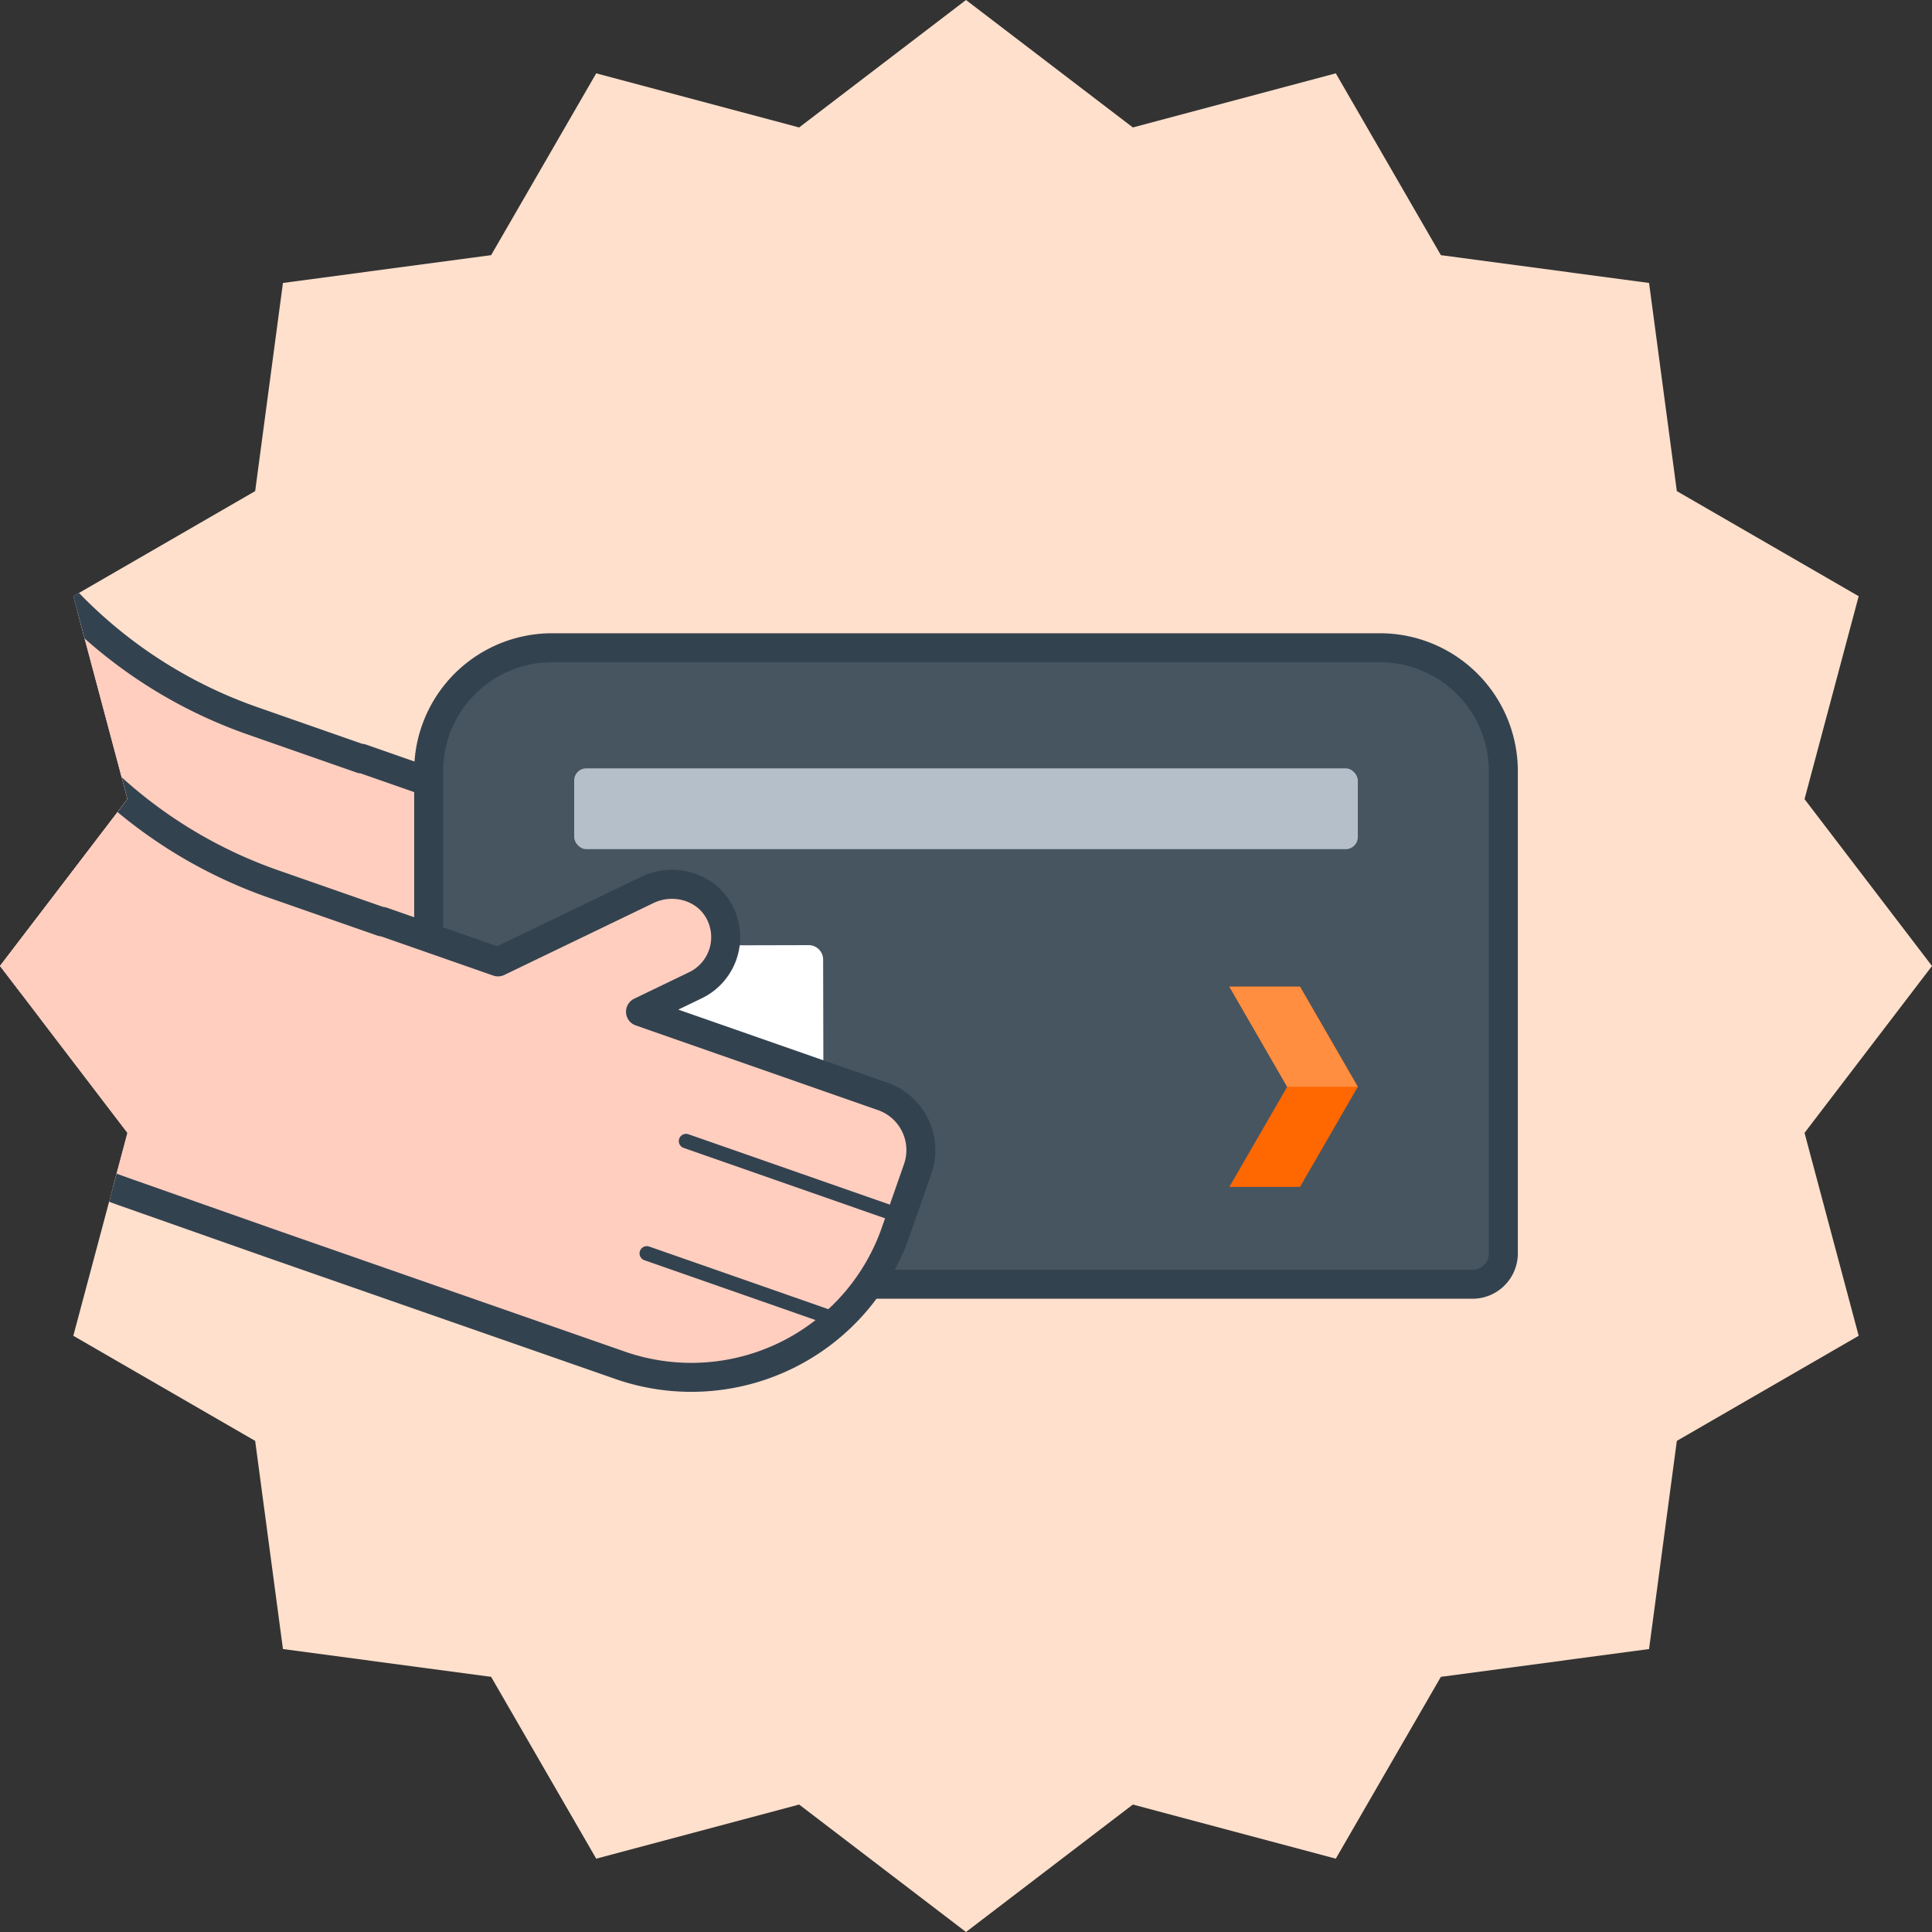
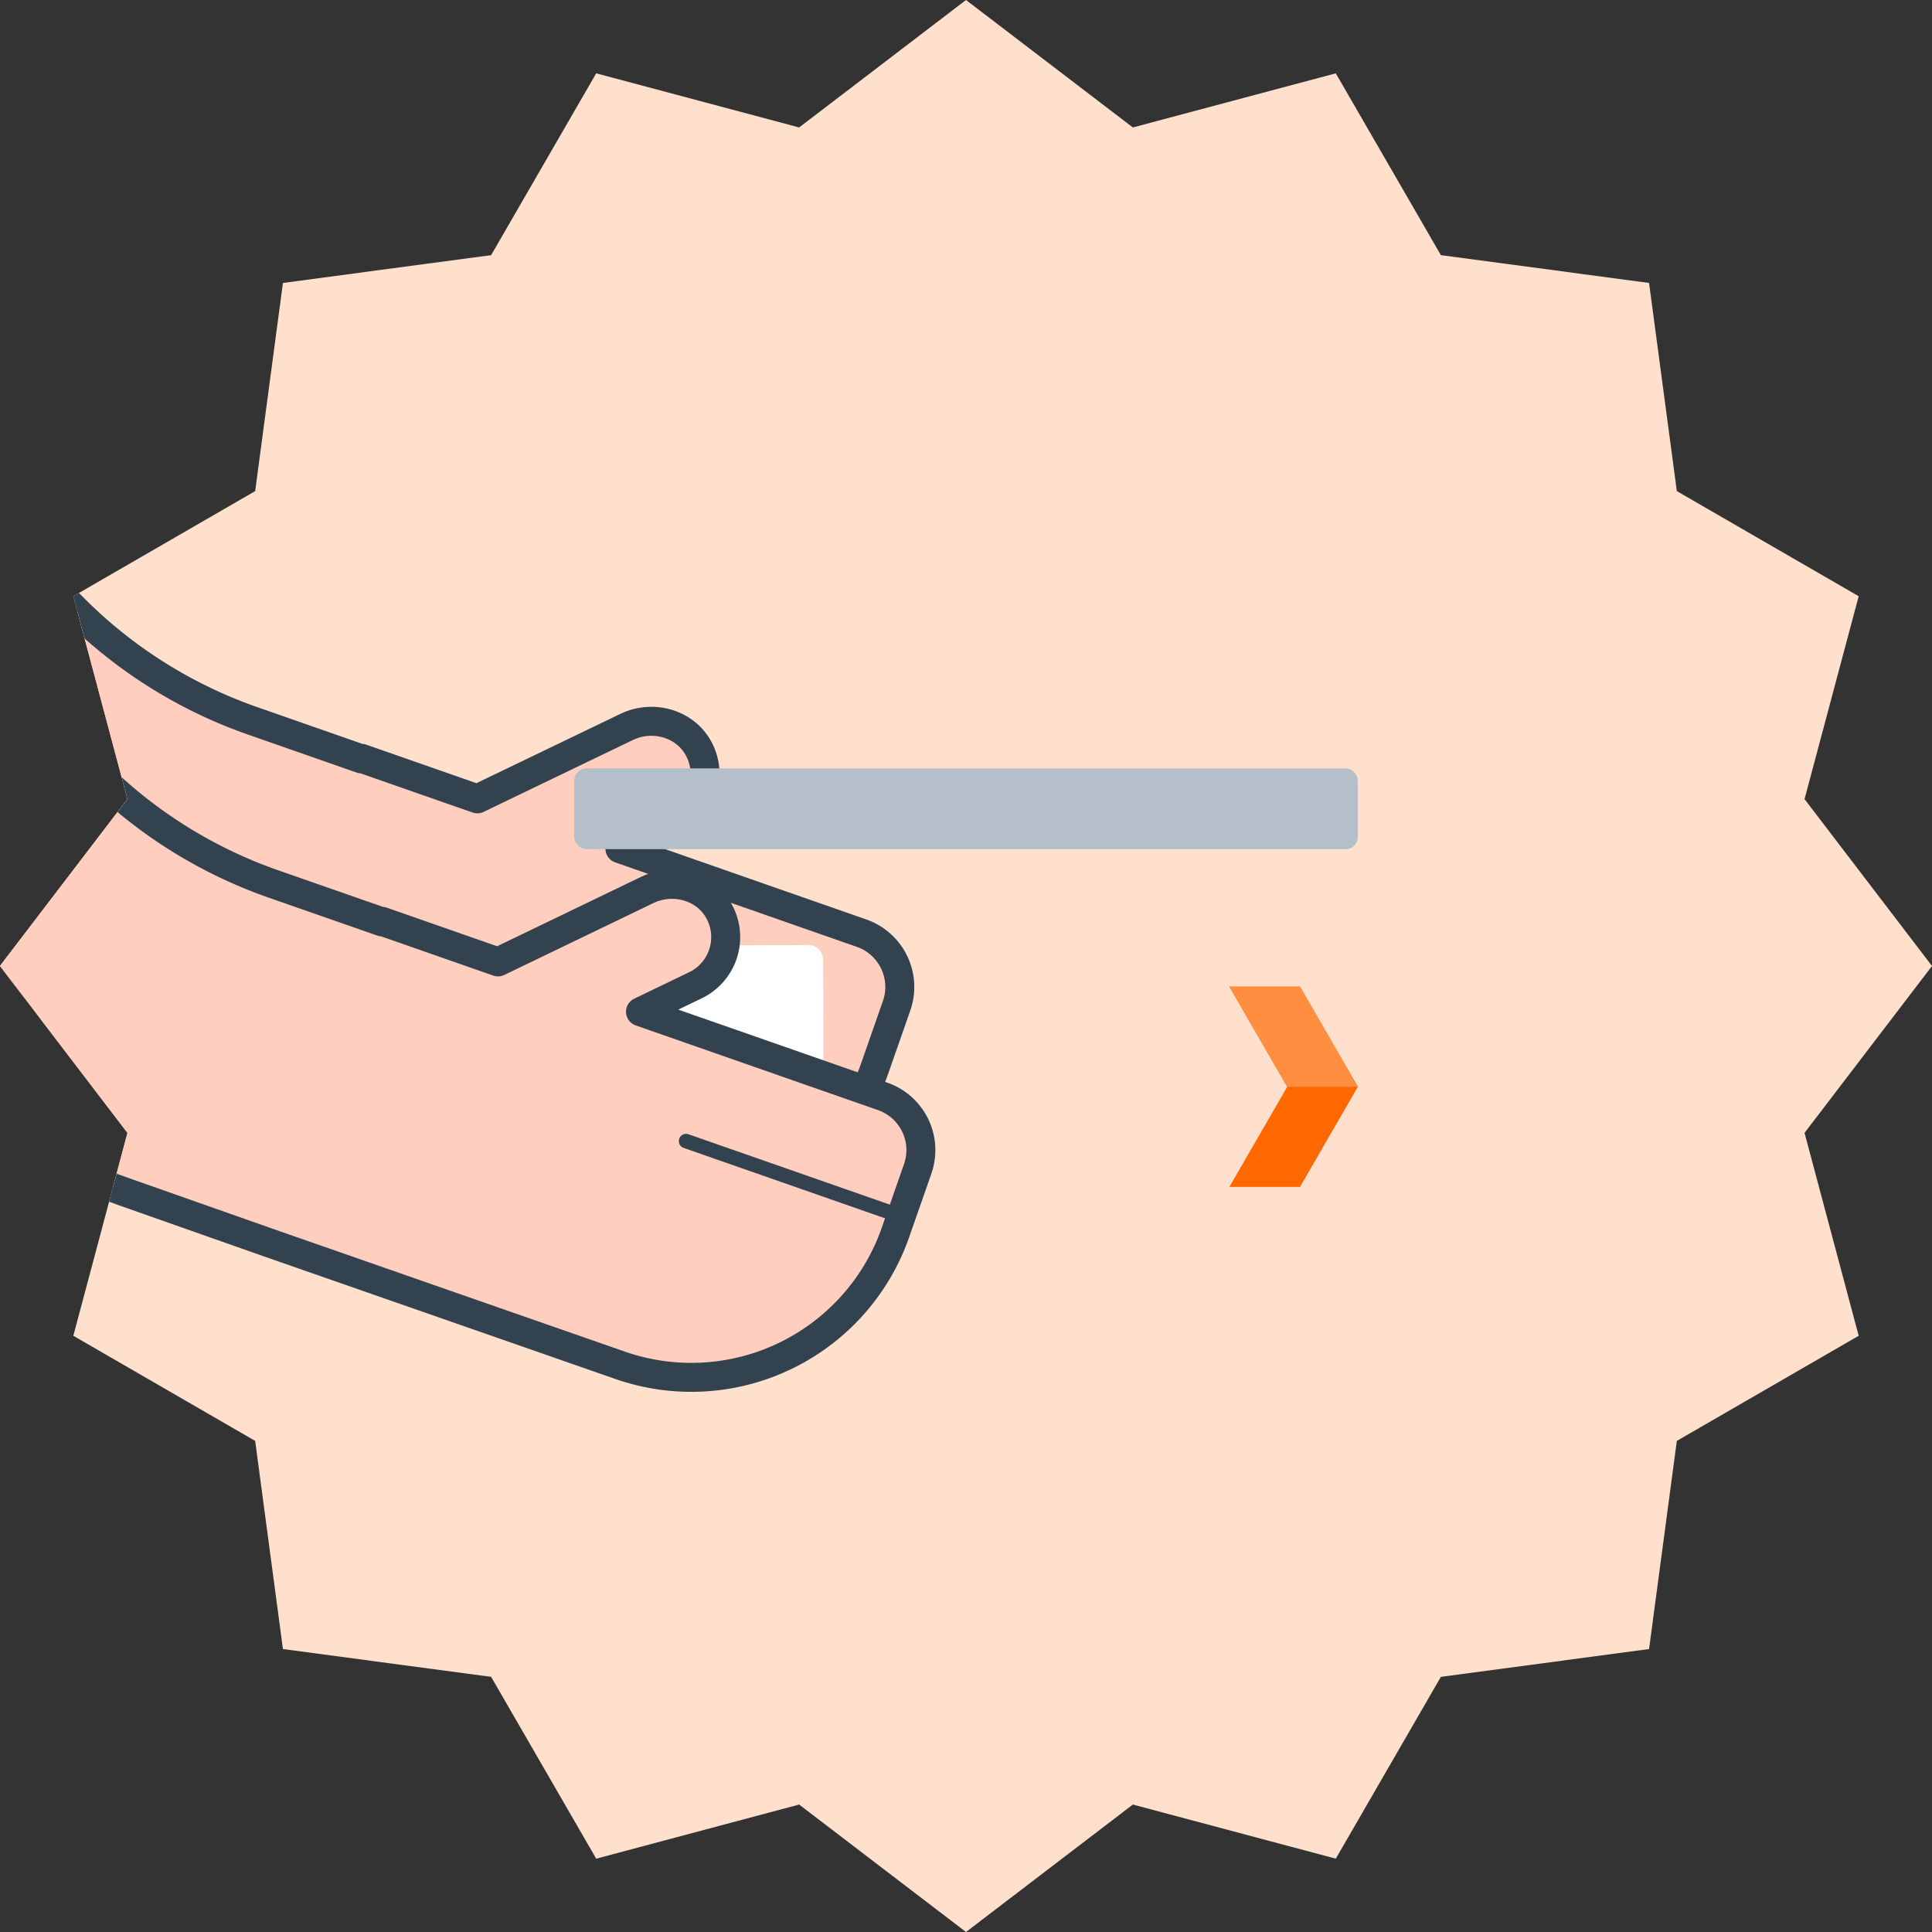
<svg xmlns="http://www.w3.org/2000/svg" xmlns:xlink="http://www.w3.org/1999/xlink" id="Layer_1" data-name="Layer 1" width="400" height="400" viewBox="0 0 400 400">
  <rect x="0" y="0" width="400" height="400" fill="#333333" stroke="none" />
  <defs>
    <style>.cls-1,.cls-13,.cls-7,.cls-8{fill:none;}.cls-2{fill:#fff;}.cls-3{fill:#7a8691;}.cls-4{fill:#ffe0cc;}.cls-5{clip-path:url(#clip-path);}.cls-6{fill:#ffcebf;}.cls-13,.cls-7,.cls-8,.cls-9{stroke:#33424f;stroke-linecap:round;stroke-linejoin:round;}.cls-7,.cls-9{stroke-width:6px;}.cls-8{stroke-width:2px;}.cls-9{fill:#475561;}.cls-10{fill:#b4bfc9;}.cls-11{fill:#ff6800;}.cls-12{fill:#ff8e40;}.cls-13{stroke-width:3px;}</style>
    <clipPath id="clip-path">
      <polygon class="cls-1" points="400 200 373.61 234.55 384.82 276.56 347.17 298.32 341.42 341.42 298.32 347.17 276.56 384.82 234.55 373.61 200 400 165.45 373.61 123.44 384.82 101.68 347.17 58.58 341.42 52.83 298.32 15.18 276.56 26.39 234.55 0 200 26.39 165.45 15.18 123.44 52.83 101.68 58.58 58.58 101.68 52.83 123.44 15.18 165.45 26.39 200 0 234.55 26.39 276.56 15.18 298.32 52.83 341.42 58.58 347.17 101.68 384.82 123.44 373.61 165.45 400 200" />
    </clipPath>
    <symbol id="label_m" data-name="label_m" viewBox="0 0 52.01 50.01">
      <path class="cls-2" d="M3.11,50,49,49.89a3,3,0,0,0,3-3L51.9,3a3,3,0,0,0-3-3L3,.11a3,3,0,0,0-3,3L.1,47A3,3,0,0,0,3.11,50Z" />
      <polygon class="cls-3" points="38.81 41.89 43.48 41.88 43.42 22.89 38.76 22.91 38.81 41.89" />
      <polygon class="cls-3" points="32 41.91 35.67 41.9 35.62 22.91 31.94 22.92 32 41.91" />
      <polygon class="cls-3" points="27.25 41.92 25.17 41.92 25.11 22.94 27.19 22.93 27.25 41.92" />
      <polygon class="cls-3" points="16.09 41.95 21.08 41.93 21.02 22.95 16.03 22.96 16.09 41.95" />
      <polygon class="cls-3" points="8.46 41.96 13.45 41.95 13.39 22.96 8.4 22.98 8.46 41.96" />
    </symbol>
  </defs>
  <polygon class="cls-4" points="400 200 373.61 234.55 384.82 276.56 347.17 298.32 341.42 341.42 298.32 347.17 276.56 384.82 234.55 373.61 200 400 165.45 373.61 123.44 384.82 101.68 347.17 58.58 341.42 52.83 298.32 15.18 276.56 26.39 234.55 0 200 26.39 165.45 15.18 123.44 52.83 101.68 58.58 58.58 101.68 52.83 123.44 15.18 165.45 26.39 200 0 234.55 26.39 276.56 15.18 298.32 52.83 341.42 58.58 347.17 101.68 384.82 123.44 373.61 165.45 400 200" />
  <g class="cls-5">
    <path class="cls-6" d="M-17,26.94l4.29,40.3a97.84,97.84,0,0,0,65,82l22.54,7.88,0-.12,24,8.39,30.9-14.88c5.45-2.63,12.23-.72,15,4.65a11.06,11.06,0,0,1-5,15.07l-11.38,5.48,50.05,17.5a11.8,11.8,0,0,1,7.24,15l-4.61,13.18a44.77,44.77,0,0,1-57,27.49L51.63,223.59v-.05L22.15,213.21a156.75,156.75,0,0,1-104-131.34l-5.05-47.49A35.17,35.17,0,0,1-55.67-4.31h0A35.16,35.16,0,0,1-17,26.94Z" />
    <path class="cls-7" d="M-17,26.94l4.29,40.3a97.84,97.84,0,0,0,65,82l22.54,7.88,0-.12,24,8.39,30.9-14.88c5.45-2.63,12.23-.72,15,4.65a11.06,11.06,0,0,1-5,15.07l-11.38,5.48,50.05,17.5a11.8,11.8,0,0,1,7.24,15l-4.61,13.18a44.77,44.77,0,0,1-57,27.49L51.63,223.59v-.05L22.15,213.21a156.75,156.75,0,0,1-104-131.34l-5.05-47.49A35.17,35.17,0,0,1-55.67-4.31h0A35.16,35.16,0,0,1-17,26.94Z" />
-     <line class="cls-8" x1="182.05" y1="217.92" x2="137.77" y2="202.45" />
    <line class="cls-8" x1="169.24" y1="239.54" x2="129.65" y2="225.7" />
-     <path class="cls-9" d="M114.3,134.11H285.7a25.55,25.55,0,0,1,25.55,25.55V259.5a6.39,6.39,0,0,1-6.39,6.39H95.14a6.39,6.39,0,0,1-6.39-6.39V159.66a25.55,25.55,0,0,1,25.55-25.55Z" />
    <use width="52" height="50" transform="translate(118.53 195.68)" xlink:href="#label_m" />
    <rect class="cls-10" x="118.88" y="159.08" width="162.24" height="16.73" rx="2.5" />
    <polygon class="cls-11" points="269.15 204.28 254.53 204.28 266.5 225.01 254.53 245.74 269.15 245.74 281.12 225.01 269.15 204.28" />
    <polygon class="cls-12" points="281.12 225.01 269.15 204.28 254.53 204.28 266.5 225.01 281.12 225.01" />
    <path class="cls-6" d="M-12.72,60.74-8.43,101a97.86,97.86,0,0,0,65,82l22.54,7.87,0-.11,24,8.39,30.89-14.89c5.45-2.62,12.24-.71,15,4.66a11.06,11.06,0,0,1-5,15.06l-11.39,5.49L182.76,227A11.78,11.78,0,0,1,190,242l-4.61,13.18a44.77,44.77,0,0,1-57,27.49L55.89,257.38l0,0L26.42,247a156.73,156.73,0,0,1-104-131.34l-5-47.49a35.17,35.17,0,0,1,31.25-38.7h0A35.17,35.17,0,0,1-12.72,60.74Z" />
    <path class="cls-7" d="M-12.72,60.74-8.43,101a97.86,97.86,0,0,0,65,82l22.54,7.87,0-.11,24,8.39,30.89-14.89c5.45-2.62,12.24-.71,15,4.66a11.06,11.06,0,0,1-5,15.06l-11.39,5.49L182.76,227A11.78,11.78,0,0,1,190,242l-4.61,13.18a44.77,44.77,0,0,1-57,27.49L55.89,257.38l0,0L26.42,247a156.73,156.73,0,0,1-104-131.34l-5-47.49a35.17,35.17,0,0,1,31.25-38.7h0A35.17,35.17,0,0,1-12.72,60.74Z" />
    <line class="cls-13" x1="186.31" y1="251.72" x2="142.04" y2="236.25" />
-     <line class="cls-13" x1="173.5" y1="273.34" x2="133.91" y2="259.5" />
  </g>
</svg>